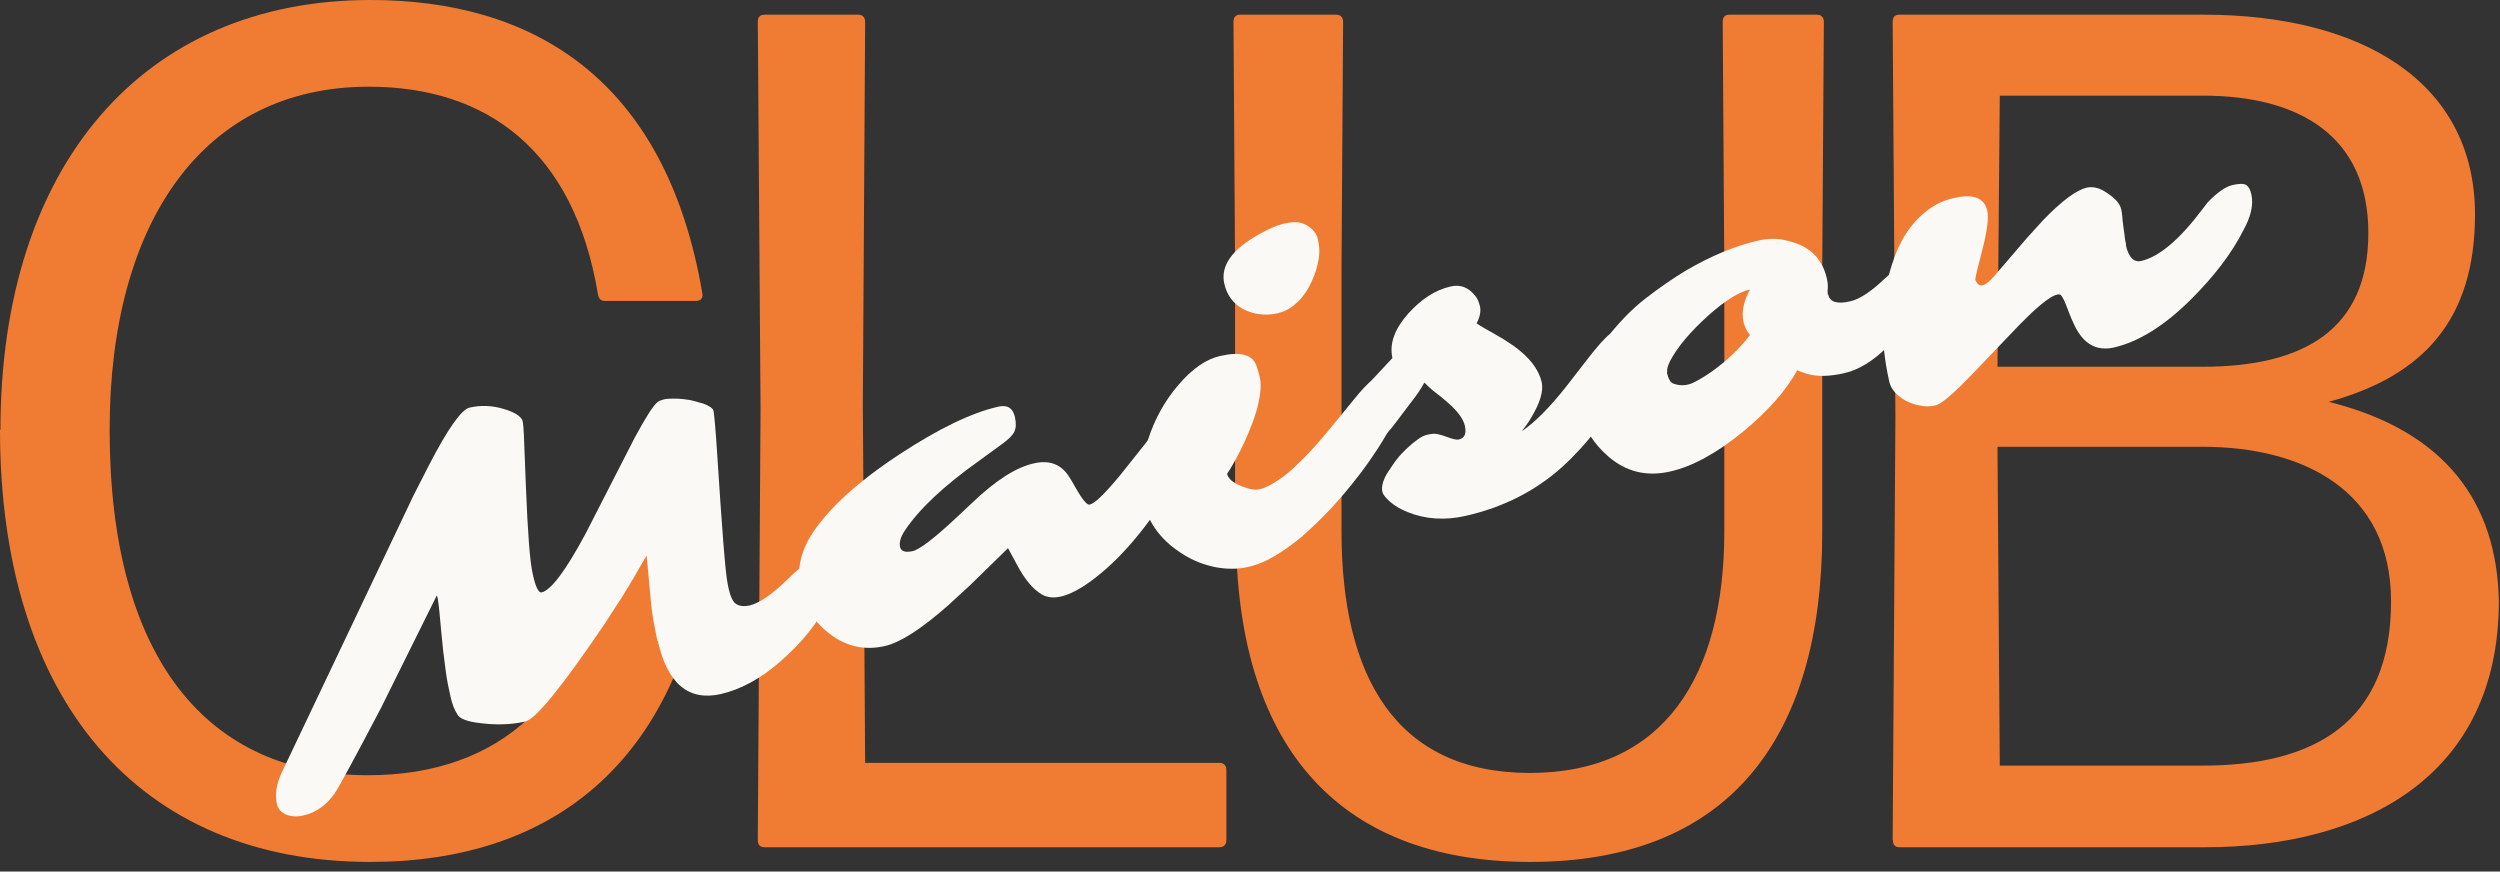
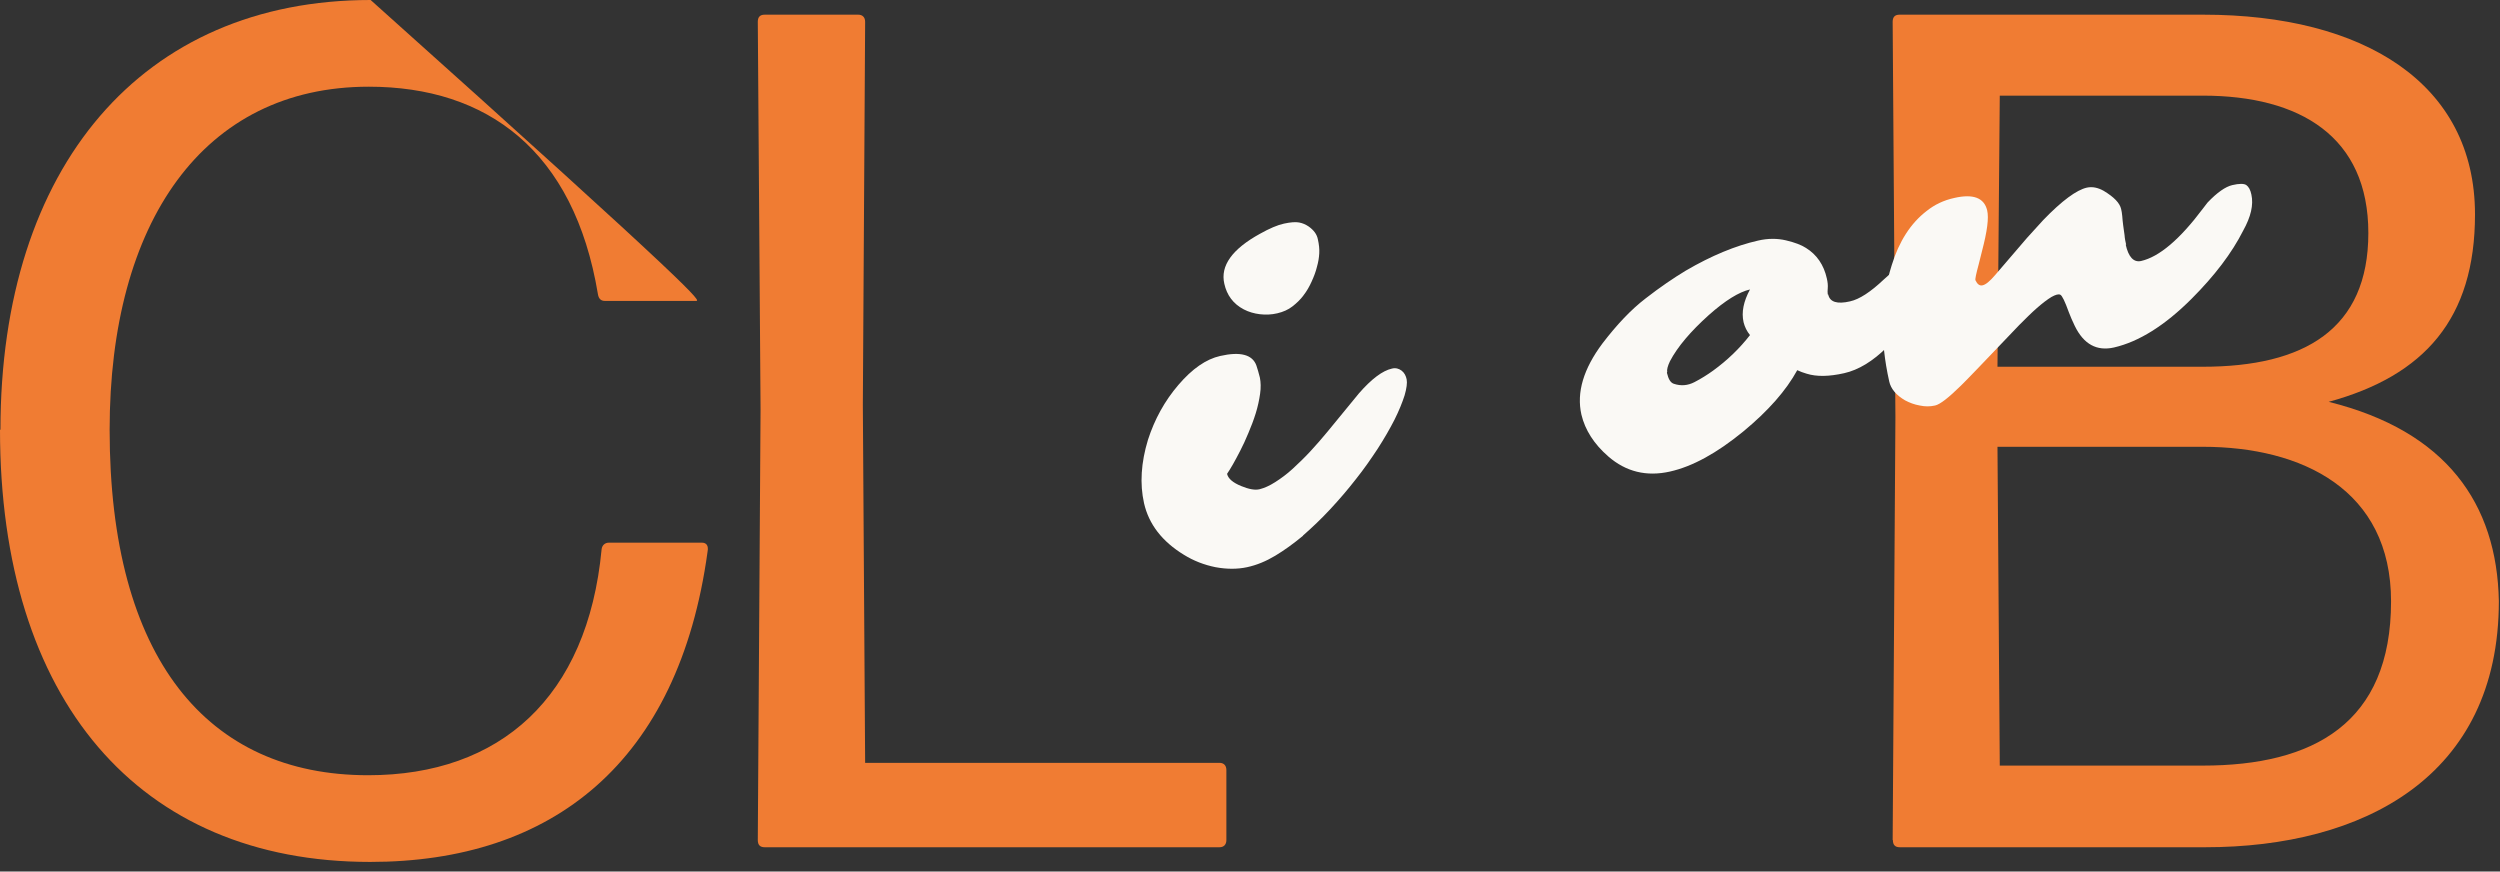
<svg xmlns="http://www.w3.org/2000/svg" fill="none" viewBox="0 0 109 38" height="38" width="109">
  <rect x="0" y="0" width="109" height="38" fill="#333333" stroke="none" />
-   <path fill="#F07C33" d="M0.02 18.74C0.02 7.26 6.2 0 16.16 0C23.11 0 29.01 3.32 30.62 12.78C30.67 12.99 30.55 13.12 30.35 13.12H26.37C26.2 13.12 26.1 13.02 26.07 12.83C25.03 6.56 21.23 3.78 16.08 3.78C8.86 3.78 4.78 9.69 4.78 18.74C4.78 28.7 9.03 33.8 16.05 33.8C21.81 33.8 25.62 30.4 26.23 23.95C26.25 23.77 26.38 23.66 26.55 23.66H30.6C30.8 23.66 30.9 23.79 30.85 24.05C29.59 33.25 24.08 37.58 16.14 37.58C6.03 37.58 0 30.5 0 18.73L0.02 18.74Z" />
+   <path fill="#F07C33" d="M0.02 18.74C0.02 7.26 6.2 0 16.16 0C30.67 12.99 30.55 13.12 30.35 13.12H26.37C26.2 13.12 26.1 13.02 26.07 12.83C25.03 6.56 21.23 3.78 16.08 3.78C8.86 3.78 4.78 9.69 4.78 18.74C4.78 28.7 9.03 33.8 16.05 33.8C21.81 33.8 25.62 30.4 26.23 23.95C26.25 23.77 26.38 23.66 26.55 23.66H30.6C30.8 23.66 30.9 23.79 30.85 24.05C29.59 33.25 24.08 37.58 16.14 37.58C6.03 37.58 0 30.5 0 18.73L0.02 18.74Z" />
  <path fill="#F07C33" d="M33.04 36.62L33.16 17.85L33.04 0.95C33.04 0.74 33.14 0.64 33.34 0.64H37.42C37.59 0.64 37.72 0.74 37.72 0.95L37.62 17.65L37.72 33.26H53.17C53.37 33.26 53.47 33.39 53.47 33.57V36.63C53.47 36.81 53.37 36.94 53.17 36.94H33.34C33.14 36.94 33.04 36.84 33.04 36.63V36.62Z" />
-   <path fill="#F07C33" d="M53.85 23.19V11.73L53.78 0.95C53.78 0.74 53.88 0.64 54.08 0.64H58.26C58.43 0.64 58.56 0.74 58.56 0.95L58.49 11.63V23.17C58.49 29.47 60.84 33.7 66.7 33.7C72.56 33.7 75.18 29.47 75.18 23.17V11.71L75.11 0.95C75.11 0.74 75.21 0.64 75.41 0.64H79.22C79.39 0.64 79.52 0.74 79.52 0.95L79.45 11.73V23.19C79.45 32.29 75.3 37.58 66.72 37.58C58.14 37.58 53.89 32.29 53.89 23.19H53.85Z" />
  <path fill="#F07C33" d="M82.52 36.62L82.64 18.19L82.52 0.95C82.52 0.74 82.62 0.64 82.82 0.64H96.07C103.04 0.64 107.91 3.62 107.91 9.35C107.91 13.89 105.71 16.38 101.53 17.52C106.65 18.79 108.87 21.95 108.95 26.21C108.95 33.88 103.02 36.94 96.15 36.94H82.83C82.63 36.94 82.53 36.84 82.53 36.63L82.52 36.62ZM96.04 15.99C100.46 15.99 103.26 14.36 103.26 10.16C103.26 5.96 100.29 4.17 96.04 4.17H87.19L87.09 15.99H96.04ZM96.04 33.38C100.86 33.38 104.25 31.54 104.25 26.22C104.25 21.35 100.37 19.48 96.04 19.48H87.09L87.19 33.38H96.04Z" />
-   <path fill="#FAF9F5" d="M28.66 27.94L28.54 27.32C28.46 26.93 28.4 26.5 28.36 26.03L28.26 24.93C28.23 24.67 28.21 24.43 28.19 24.22C27.76 24.98 27.41 25.57 27.14 26L26.33 27.25C24.49 29.96 23.35 31.36 22.9 31.46C22.24 31.61 21.52 31.62 20.73 31.5C20.3 31.43 20.04 31.32 19.95 31.16C19.82 30.97 19.71 30.69 19.63 30.32C19.55 29.95 19.48 29.61 19.44 29.3C19.4 28.99 19.36 28.67 19.32 28.36C19.29 28.05 19.26 27.74 19.23 27.45C19.2 27.16 19.18 26.91 19.16 26.69C19.11 26.2 19.07 25.96 19.04 25.97L16.61 30.87C15.44 33.1 14.77 34.33 14.6 34.58C14.23 35.11 13.77 35.44 13.2 35.56C12.92 35.62 12.68 35.6 12.46 35.51C12.25 35.41 12.12 35.26 12.07 35.05C11.98 34.64 12.05 34.17 12.3 33.65L18.03 21.6L18.72 20.25C19.54 18.67 20.13 17.84 20.48 17.77C20.97 17.66 21.46 17.68 21.96 17.83C22.4 17.96 22.67 18.12 22.77 18.31C22.81 18.38 22.84 18.76 22.86 19.44L22.93 21.23C23.01 23.22 23.1 24.49 23.23 25.04C23.35 25.59 23.48 25.85 23.61 25.83C24.02 25.74 24.66 24.89 25.53 23.27L27.67 19.09C28.15 18.2 28.48 17.68 28.67 17.53C28.72 17.49 28.81 17.45 28.92 17.42C29.03 17.39 29.17 17.38 29.32 17.38C29.47 17.38 29.62 17.38 29.78 17.4C29.94 17.42 30.1 17.44 30.25 17.48C30.4 17.52 30.54 17.56 30.67 17.6C30.94 17.7 31.09 17.81 31.11 17.91C31.13 18.01 31.15 18.23 31.18 18.57C31.21 18.91 31.24 19.32 31.27 19.81C31.48 23.05 31.62 24.92 31.72 25.42C31.81 25.93 31.93 26.23 32.09 26.33C32.24 26.43 32.44 26.45 32.68 26.4C33.12 26.3 33.7 25.89 34.42 25.18C34.91 24.69 35.34 24.41 35.71 24.33C36.08 24.25 36.31 24.38 36.39 24.74C36.47 25.11 36.37 25.6 36.1 26.22C35.7 27.11 35 27.99 33.99 28.87C33.15 29.6 32.29 30.06 31.43 30.26C30.02 30.58 29.1 29.81 28.68 27.94H28.66Z" />
-   <path fill="#FAF9F5" d="M51.67 17.9C51.86 17.86 52 18 52.07 18.32C52.2 18.88 51.97 19.7 51.39 20.77L50.99 21.41C49.78 23.33 48.54 24.7 47.27 25.54C46.48 26.05 45.86 26.18 45.41 25.91C45.03 25.68 44.68 25.26 44.35 24.64L43.95 23.9L42.29 25.52L41.32 26.41C40.15 27.44 39.24 28.02 38.57 28.17C37.72 28.36 36.93 28.2 36.22 27.67C35.54 27.17 35.1 26.51 34.91 25.69C34.73 24.88 34.89 24.09 35.39 23.3C36.11 22.18 37.38 21.02 39.2 19.82C40.92 18.69 42.37 17.99 43.53 17.73C43.92 17.64 44.16 17.79 44.25 18.18C44.31 18.45 44.3 18.66 44.23 18.81C44.16 18.97 43.98 19.15 43.69 19.36L42.66 20.11C41.13 21.2 40.06 22.21 39.44 23.15C39.27 23.41 39.2 23.64 39.24 23.84C39.28 24.04 39.47 24.1 39.79 24.03C40.1 23.96 40.76 23.45 41.75 22.52L42.4 21.91C43.41 20.95 44.3 20.37 45.09 20.2C45.76 20.05 46.26 20.24 46.61 20.78C46.7 20.92 46.79 21.07 46.87 21.22C46.95 21.37 47.04 21.5 47.11 21.62C47.29 21.89 47.42 22.02 47.51 22C47.6 21.98 47.71 21.91 47.86 21.78C48.01 21.65 48.16 21.5 48.32 21.32C48.49 21.14 48.65 20.94 48.83 20.73L49.73 19.6C50.52 18.57 51.16 18 51.65 17.89L51.67 17.9Z" />
  <path fill="#FAF9F5" d="M56.81 23.36C56.4 23.7 56 23.99 55.6 24.23C55.2 24.47 54.79 24.64 54.37 24.73C53.95 24.82 53.49 24.82 53 24.73C52.5 24.63 52.04 24.45 51.62 24.19C50.67 23.61 50.09 22.86 49.88 21.94C49.69 21.09 49.75 20.17 50.05 19.18C50.34 18.28 50.78 17.48 51.38 16.78C51.98 16.08 52.58 15.66 53.2 15.52C54.08 15.32 54.61 15.46 54.78 15.94C54.83 16.09 54.88 16.26 54.93 16.46C54.97 16.66 54.98 16.9 54.94 17.17C54.9 17.45 54.84 17.73 54.75 18.02C54.66 18.31 54.55 18.6 54.43 18.88C54.31 19.17 54.19 19.43 54.07 19.66C53.84 20.11 53.65 20.44 53.5 20.66C53.55 20.87 53.75 21.04 54.11 21.19C54.45 21.33 54.72 21.38 54.92 21.33C55.12 21.28 55.35 21.18 55.6 21.02C55.85 20.86 56.11 20.67 56.36 20.44C56.61 20.21 56.87 19.96 57.13 19.68C57.39 19.4 57.64 19.11 57.88 18.82L59.25 17.15C59.8 16.52 60.28 16.16 60.69 16.07C60.85 16.03 60.99 16.07 61.11 16.16C61.23 16.25 61.3 16.39 61.33 16.54C61.36 16.69 61.33 16.93 61.24 17.24C61.14 17.55 61 17.9 60.8 18.3C60.6 18.69 60.36 19.11 60.07 19.56C59.78 20 59.47 20.45 59.11 20.9C58.76 21.35 58.39 21.78 58 22.2C57.61 22.62 57.21 23 56.81 23.35V23.36ZM56.84 12.87C56.7 13.06 56.53 13.22 56.35 13.36C56.17 13.5 55.95 13.6 55.69 13.66C55.44 13.72 55.18 13.73 54.93 13.7C54.68 13.67 54.44 13.6 54.23 13.49C53.77 13.25 53.49 12.87 53.38 12.37C53.2 11.59 53.72 10.86 54.94 10.19C55.35 9.96 55.7 9.81 55.98 9.75C56.26 9.69 56.48 9.67 56.64 9.7C56.8 9.73 56.93 9.79 57.05 9.87C57.28 10.03 57.42 10.22 57.46 10.44C57.51 10.66 57.53 10.86 57.52 11.04C57.51 11.23 57.48 11.42 57.42 11.63C57.37 11.84 57.29 12.05 57.19 12.27C57.09 12.49 56.98 12.69 56.83 12.88L56.84 12.87Z" />
-   <path fill="#FAF9F5" d="M64.33 12.91C64.42 13.02 64.48 13.17 64.53 13.37C64.57 13.57 64.53 13.81 64.38 14.1C64.57 14.23 64.82 14.37 65.11 14.53C65.4 14.69 65.69 14.87 65.98 15.07C66.68 15.57 67.09 16.1 67.22 16.67C67.3 17.05 67.15 17.56 66.76 18.21C66.64 18.42 66.5 18.61 66.35 18.8C66.92 18.42 67.57 17.76 68.29 16.85L69.15 15.74C69.65 15.09 70 14.7 70.19 14.57C70.38 14.45 70.56 14.36 70.73 14.32C70.9 14.28 71.07 14.29 71.25 14.34C71.43 14.39 71.54 14.51 71.58 14.7C71.62 14.89 71.63 15.08 71.61 15.27C71.59 15.46 71.56 15.64 71.5 15.81C71.43 16.05 71.3 16.32 71.13 16.6C70.63 17.34 70.14 18.03 69.66 18.66C69.18 19.29 68.66 19.86 68.11 20.36C66.94 21.41 65.54 22.12 63.91 22.49C63 22.7 62.15 22.64 61.38 22.33C61.06 22.2 60.8 22.05 60.6 21.87C60.4 21.69 60.29 21.55 60.27 21.43C60.24 21.31 60.26 21.18 60.3 21.03C60.35 20.88 60.42 20.72 60.53 20.56C60.64 20.4 60.75 20.22 60.89 20.04C61.03 19.86 61.18 19.7 61.34 19.55C61.71 19.21 61.99 19.01 62.2 18.96C62.41 18.91 62.57 18.9 62.69 18.93C62.81 18.96 62.92 18.99 63.03 19.03C63.32 19.14 63.51 19.19 63.61 19.16C63.86 19.1 63.94 18.91 63.87 18.57C63.8 18.26 63.55 17.92 63.12 17.55C62.95 17.4 62.77 17.25 62.58 17.11C62.4 16.97 62.24 16.82 62.1 16.68C61.96 16.95 61.77 17.23 61.53 17.53L60.82 18.47C60.33 19.13 59.82 19.51 59.29 19.6C58.98 19.64 58.76 19.34 58.61 18.7C58.58 18.59 58.57 18.47 58.56 18.36C58.55 18.17 58.68 17.9 58.96 17.56C59.24 17.22 59.44 16.98 59.57 16.84C59.7 16.71 59.81 16.59 59.9 16.48L60.71 15.61C60.57 14.99 60.8 14.35 61.4 13.67C61.97 13.04 62.58 12.64 63.25 12.49C63.67 12.39 64.03 12.53 64.32 12.9L64.33 12.91Z" />
  <path fill="#FAF9F5" d="M79.71 12.84C79.78 13.17 80.1 13.27 80.66 13.14C81.07 13.05 81.56 12.73 82.14 12.18L82.77 11.62C82.96 11.44 83.15 11.34 83.31 11.3C83.48 11.26 83.62 11.28 83.74 11.36C83.86 11.44 83.94 11.57 83.98 11.75C84.02 11.93 84.01 12.15 83.94 12.42C83.87 12.69 83.76 12.97 83.61 13.28C83.46 13.59 83.27 13.91 83.04 14.23C82.81 14.55 82.56 14.85 82.28 15.13C81.66 15.75 81.03 16.13 80.41 16.27C79.75 16.42 79.2 16.43 78.76 16.29C78.62 16.25 78.49 16.2 78.36 16.14C77.88 17.02 77.1 17.91 76.01 18.81C74.85 19.76 73.79 20.34 72.81 20.56C71.79 20.79 70.89 20.57 70.12 19.9C69.5 19.36 69.11 18.75 68.95 18.08C68.73 17.11 69.04 16.08 69.87 14.97C70.49 14.16 71.11 13.5 71.75 13.01C72.38 12.52 72.97 12.12 73.5 11.8C74.63 11.14 75.68 10.71 76.65 10.49C77.08 10.39 77.49 10.39 77.87 10.48C78.25 10.57 78.54 10.68 78.74 10.81C79.21 11.1 79.52 11.55 79.65 12.14C79.69 12.31 79.7 12.45 79.69 12.56C79.68 12.66 79.68 12.76 79.69 12.84H79.71ZM72.68 16.23V16.26C72.74 16.52 72.83 16.68 72.97 16.73C73.29 16.84 73.59 16.81 73.88 16.66C74.17 16.51 74.44 16.34 74.69 16.16C75.31 15.71 75.85 15.19 76.3 14.61C76.16 14.44 76.07 14.25 76.02 14.05C75.92 13.61 76.02 13.14 76.3 12.62C75.82 12.73 75.22 13.1 74.5 13.74C73.71 14.45 73.14 15.12 72.81 15.75C72.71 15.96 72.67 16.12 72.69 16.22L72.68 16.23Z" />
  <path fill="#FAF9F5" d="M92.68 10.66C92.8 11.21 93.03 11.45 93.35 11.38C94.14 11.2 95.04 10.44 96.05 9.09L96.25 8.83C96.67 8.39 97.03 8.14 97.33 8.07C97.63 8 97.84 8 97.94 8.07C98.04 8.14 98.12 8.28 98.16 8.48C98.26 8.93 98.14 9.45 97.8 10.06C97.31 11.03 96.56 12.02 95.55 13.03C94.38 14.2 93.25 14.9 92.17 15.15C91.42 15.32 90.85 15.01 90.46 14.21C90.36 14 90.27 13.8 90.2 13.61C90.03 13.14 89.91 12.89 89.83 12.85C89.75 12.81 89.62 12.85 89.44 12.95C89.26 13.06 89.05 13.22 88.81 13.43C88.57 13.64 88.32 13.89 88.04 14.17C86.57 15.71 85.73 16.59 85.5 16.81C84.96 17.34 84.59 17.63 84.37 17.68C84.15 17.73 83.93 17.73 83.7 17.68C83.47 17.64 83.26 17.56 83.07 17.46C82.67 17.23 82.44 16.95 82.37 16.63C81.96 14.8 81.99 13.11 82.48 11.56C82.8 10.52 83.31 9.73 84 9.2C84.35 8.92 84.75 8.73 85.21 8.63C86.04 8.44 86.51 8.63 86.64 9.17C86.72 9.5 86.64 10.09 86.42 10.93L86.27 11.53C86.16 11.94 86.11 12.17 86.13 12.22C86.21 12.39 86.31 12.47 86.44 12.44C86.58 12.41 86.76 12.26 86.99 11.99L88.38 10.37L89.08 9.6C89.9 8.75 90.54 8.28 90.99 8.18C91.23 8.13 91.47 8.18 91.72 8.32C92.17 8.59 92.42 8.85 92.48 9.11C92.5 9.19 92.52 9.3 92.53 9.42C92.54 9.54 92.55 9.68 92.57 9.82L92.63 10.25C92.64 10.4 92.67 10.54 92.7 10.67L92.68 10.66Z" />
</svg>